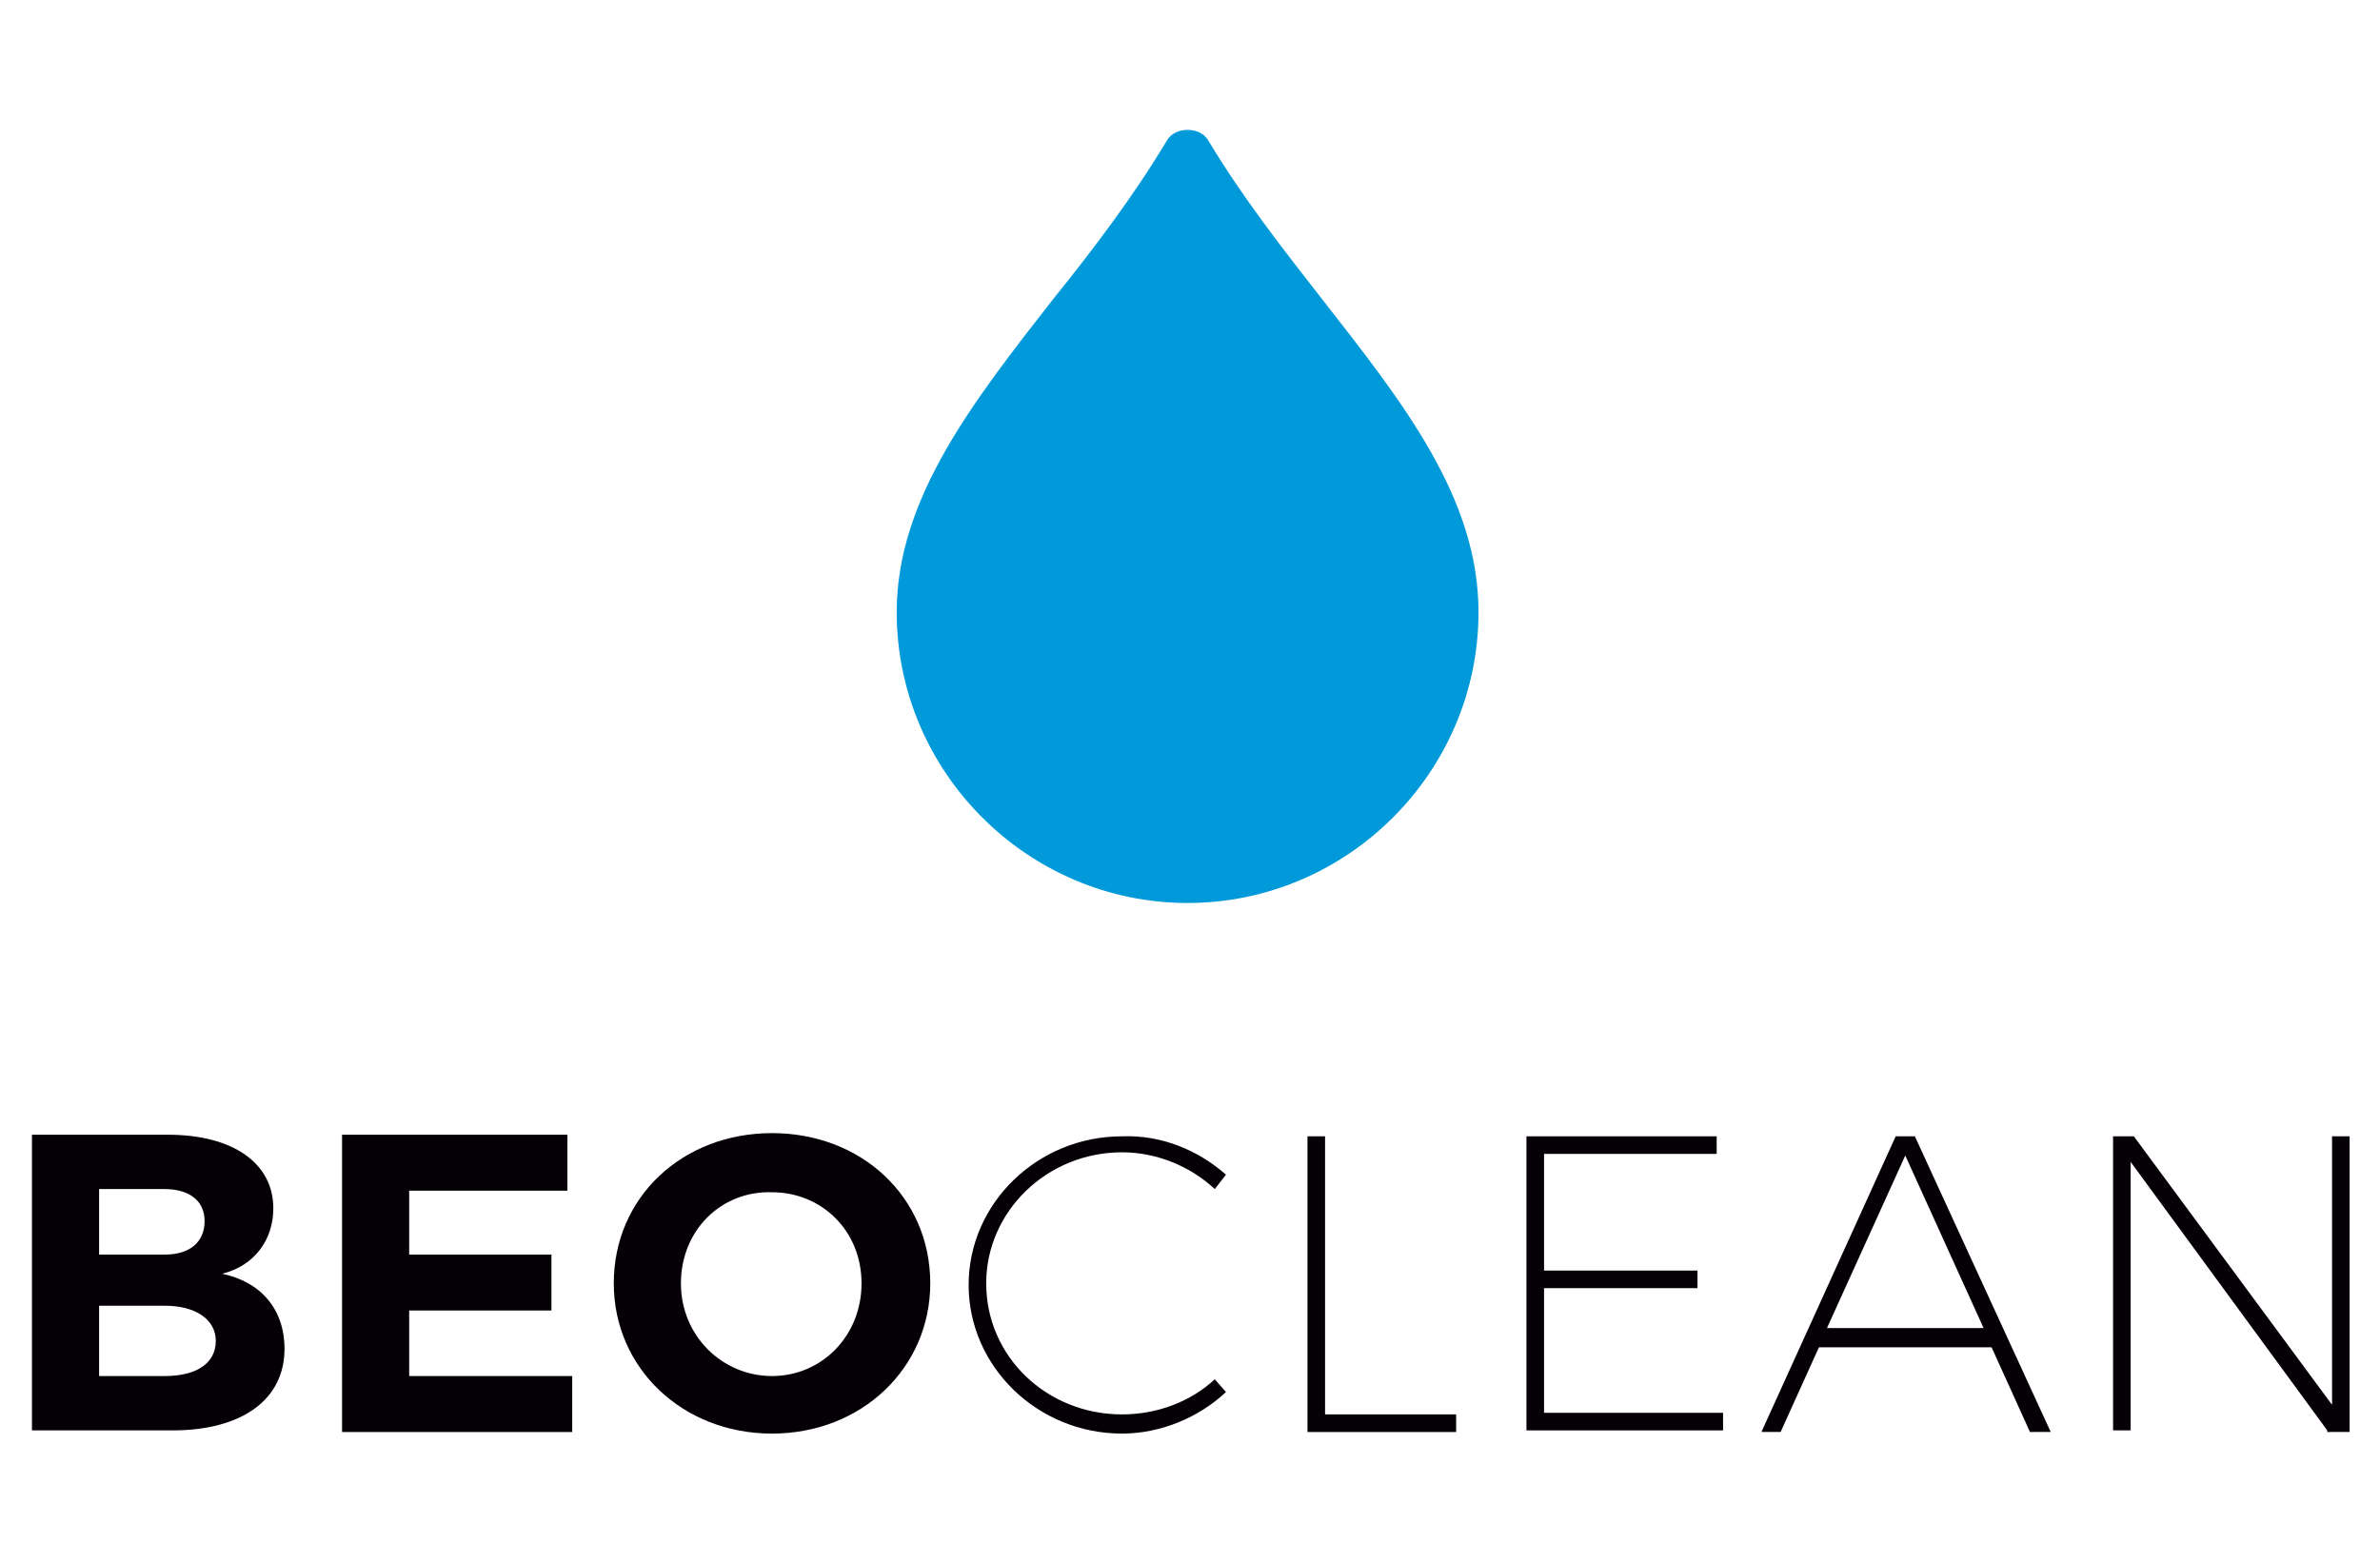
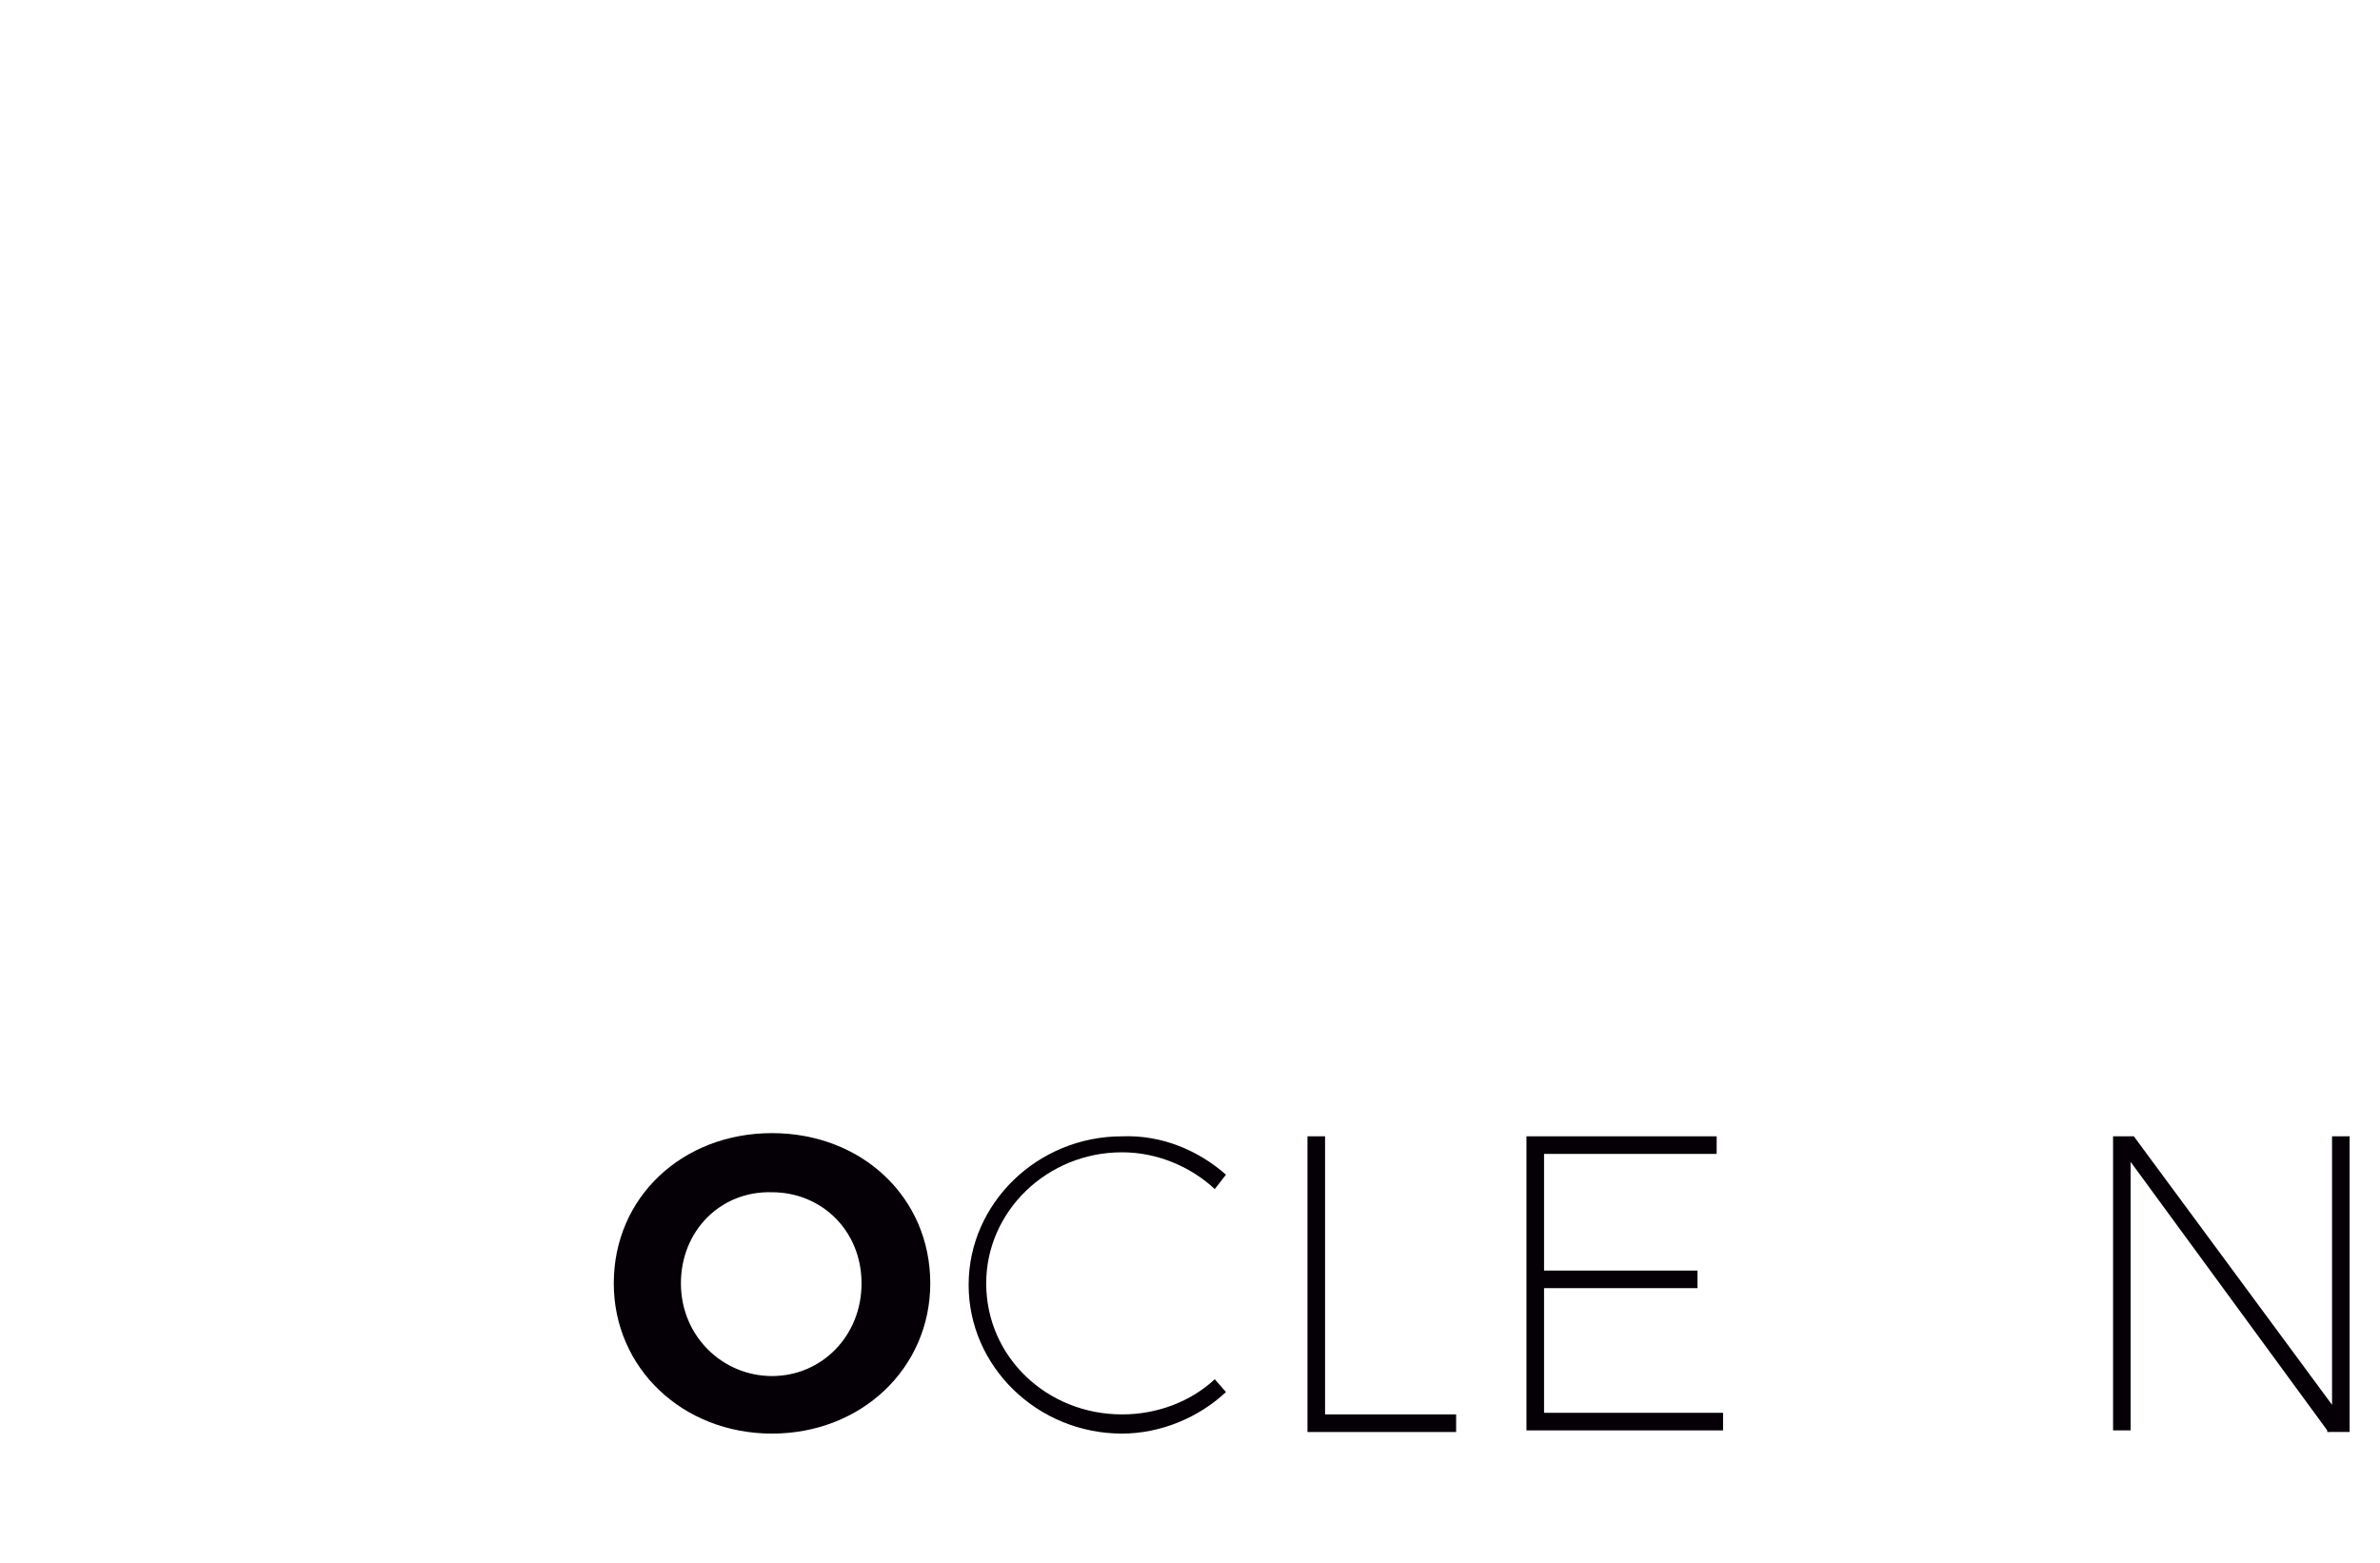
<svg xmlns="http://www.w3.org/2000/svg" version="1.1" id="Capa_1" x="0px" y="0px" viewBox="0 0 148.9 97.8" style="enable-background:new 0 0 148.9 97.8;" xml:space="preserve">
  <style type="text/css">
	.st0{fill:#050006;}
	.st1{fill:#009ADA;}
</style>
  <g>
    <g>
-       <path class="st0" d="M10.5,71c4.1,0,6.6,1.8,6.6,4.6c0,2-1.2,3.6-3.2,4.1c2.4,0.5,3.9,2.2,3.9,4.7c0,3.2-2.7,5.1-7,5.1H2V71H10.5z     M6.2,78.5h4.1c1.6,0,2.5-0.8,2.5-2.1c0-1.3-1-2-2.5-2H6.2V78.5z M6.2,86.1h4.1c2,0,3.2-0.8,3.2-2.2c0-1.3-1.2-2.2-3.2-2.2H6.2    V86.1z" />
-       <path class="st0" d="M25.6,74.5v4h8.9V82h-8.9v4.1h10.2v3.5H21.4V71h14.1v3.5H25.6z" />
      <path class="st0" d="M58.2,80.3c0,5.3-4.3,9.4-9.9,9.4s-9.9-4.1-9.9-9.4c0-5.4,4.3-9.4,9.9-9.4S58.2,74.9,58.2,80.3z M42.6,80.3    c0,3.3,2.6,5.8,5.7,5.8c3.1,0,5.6-2.5,5.6-5.8s-2.5-5.7-5.6-5.7C45.1,74.5,42.6,77,42.6,80.3z" />
      <path class="st0" d="M76.7,73.5L76,74.4c-1.5-1.4-3.6-2.3-5.8-2.3c-4.7,0-8.5,3.7-8.5,8.2c0,4.6,3.8,8.2,8.5,8.2    c2.2,0,4.3-0.8,5.8-2.2l0.7,0.8c-1.7,1.6-4.1,2.6-6.5,2.6c-5.3,0-9.6-4.2-9.6-9.3c0-5.1,4.3-9.3,9.6-9.3C72.7,71,75,72,76.7,73.5z" />
      <path class="st0" d="M91.1,88.5v1.1h-9.3V71.1h1.1v17.4H91.1z" />
-       <path class="st0" d="M96.6,72.1v7.4h9.6v1.1h-9.6v7.8h11.2v1.1H95.5V71.1h11.9v1.1H96.6z" />
-       <path class="st0" d="M113.8,84.3l-2.4,5.3h-1.2l8.4-18.5h1.2l8.5,18.5H127l-2.4-5.3H113.8z M119.2,72.3l-4.9,10.8h9.8L119.2,72.3z" />
+       <path class="st0" d="M96.6,72.1v7.4h9.6v1.1h-9.6v7.8h11.2v1.1H95.5V71.1h11.9v1.1H96.6" />
      <path class="st0" d="M145.6,89.5l-12.3-16.8v16.8h-1.1V71.1h1.3l12.4,16.8V71.1h1.1v18.5H145.6z" />
    </g>
    <g>
      <g>
-         <path class="st1" d="M82.7,18.7c-2.5-3.2-5-6.4-7.1-9.9c-0.5-0.9-2.1-0.9-2.6,0c-2.1,3.5-4.6,6.8-7.1,9.9     c-5,6.4-9.8,12.5-9.8,19.6c0,10,8.2,18.2,18.2,18.2s18.2-8.2,18.2-18.2C92.5,31.1,87.7,25.1,82.7,18.7z" />
-       </g>
+         </g>
    </g>
  </g>
</svg>